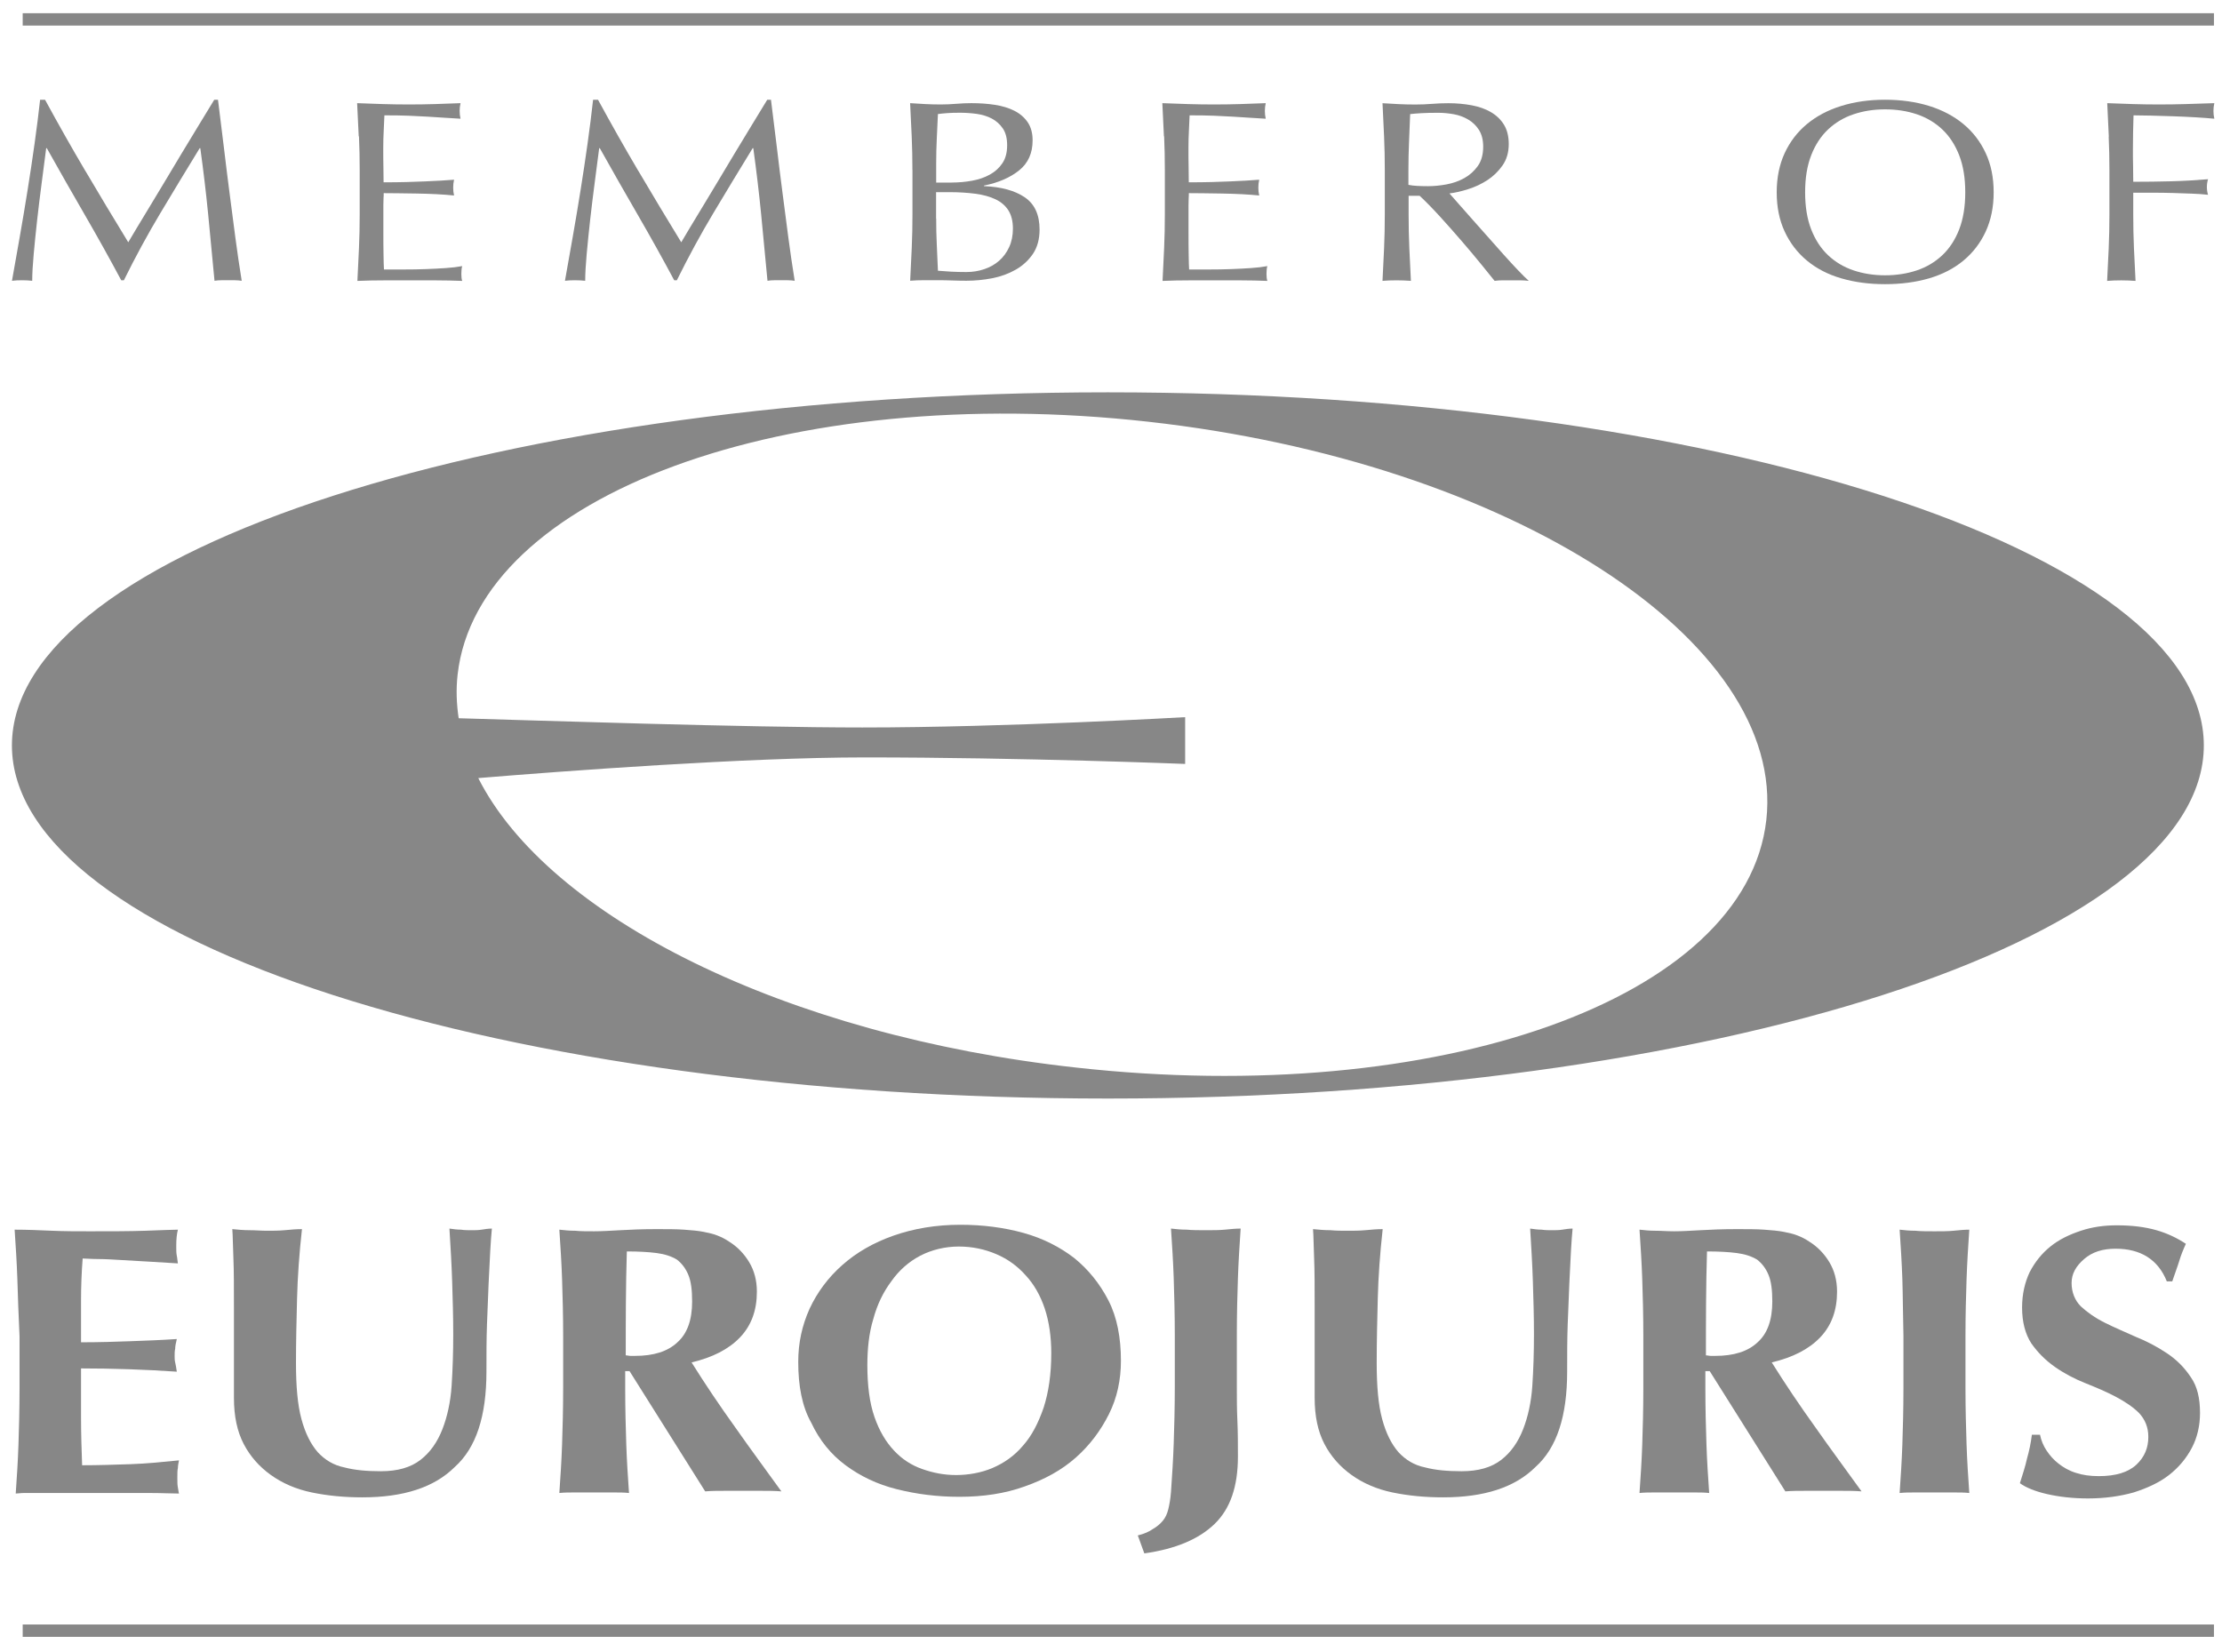
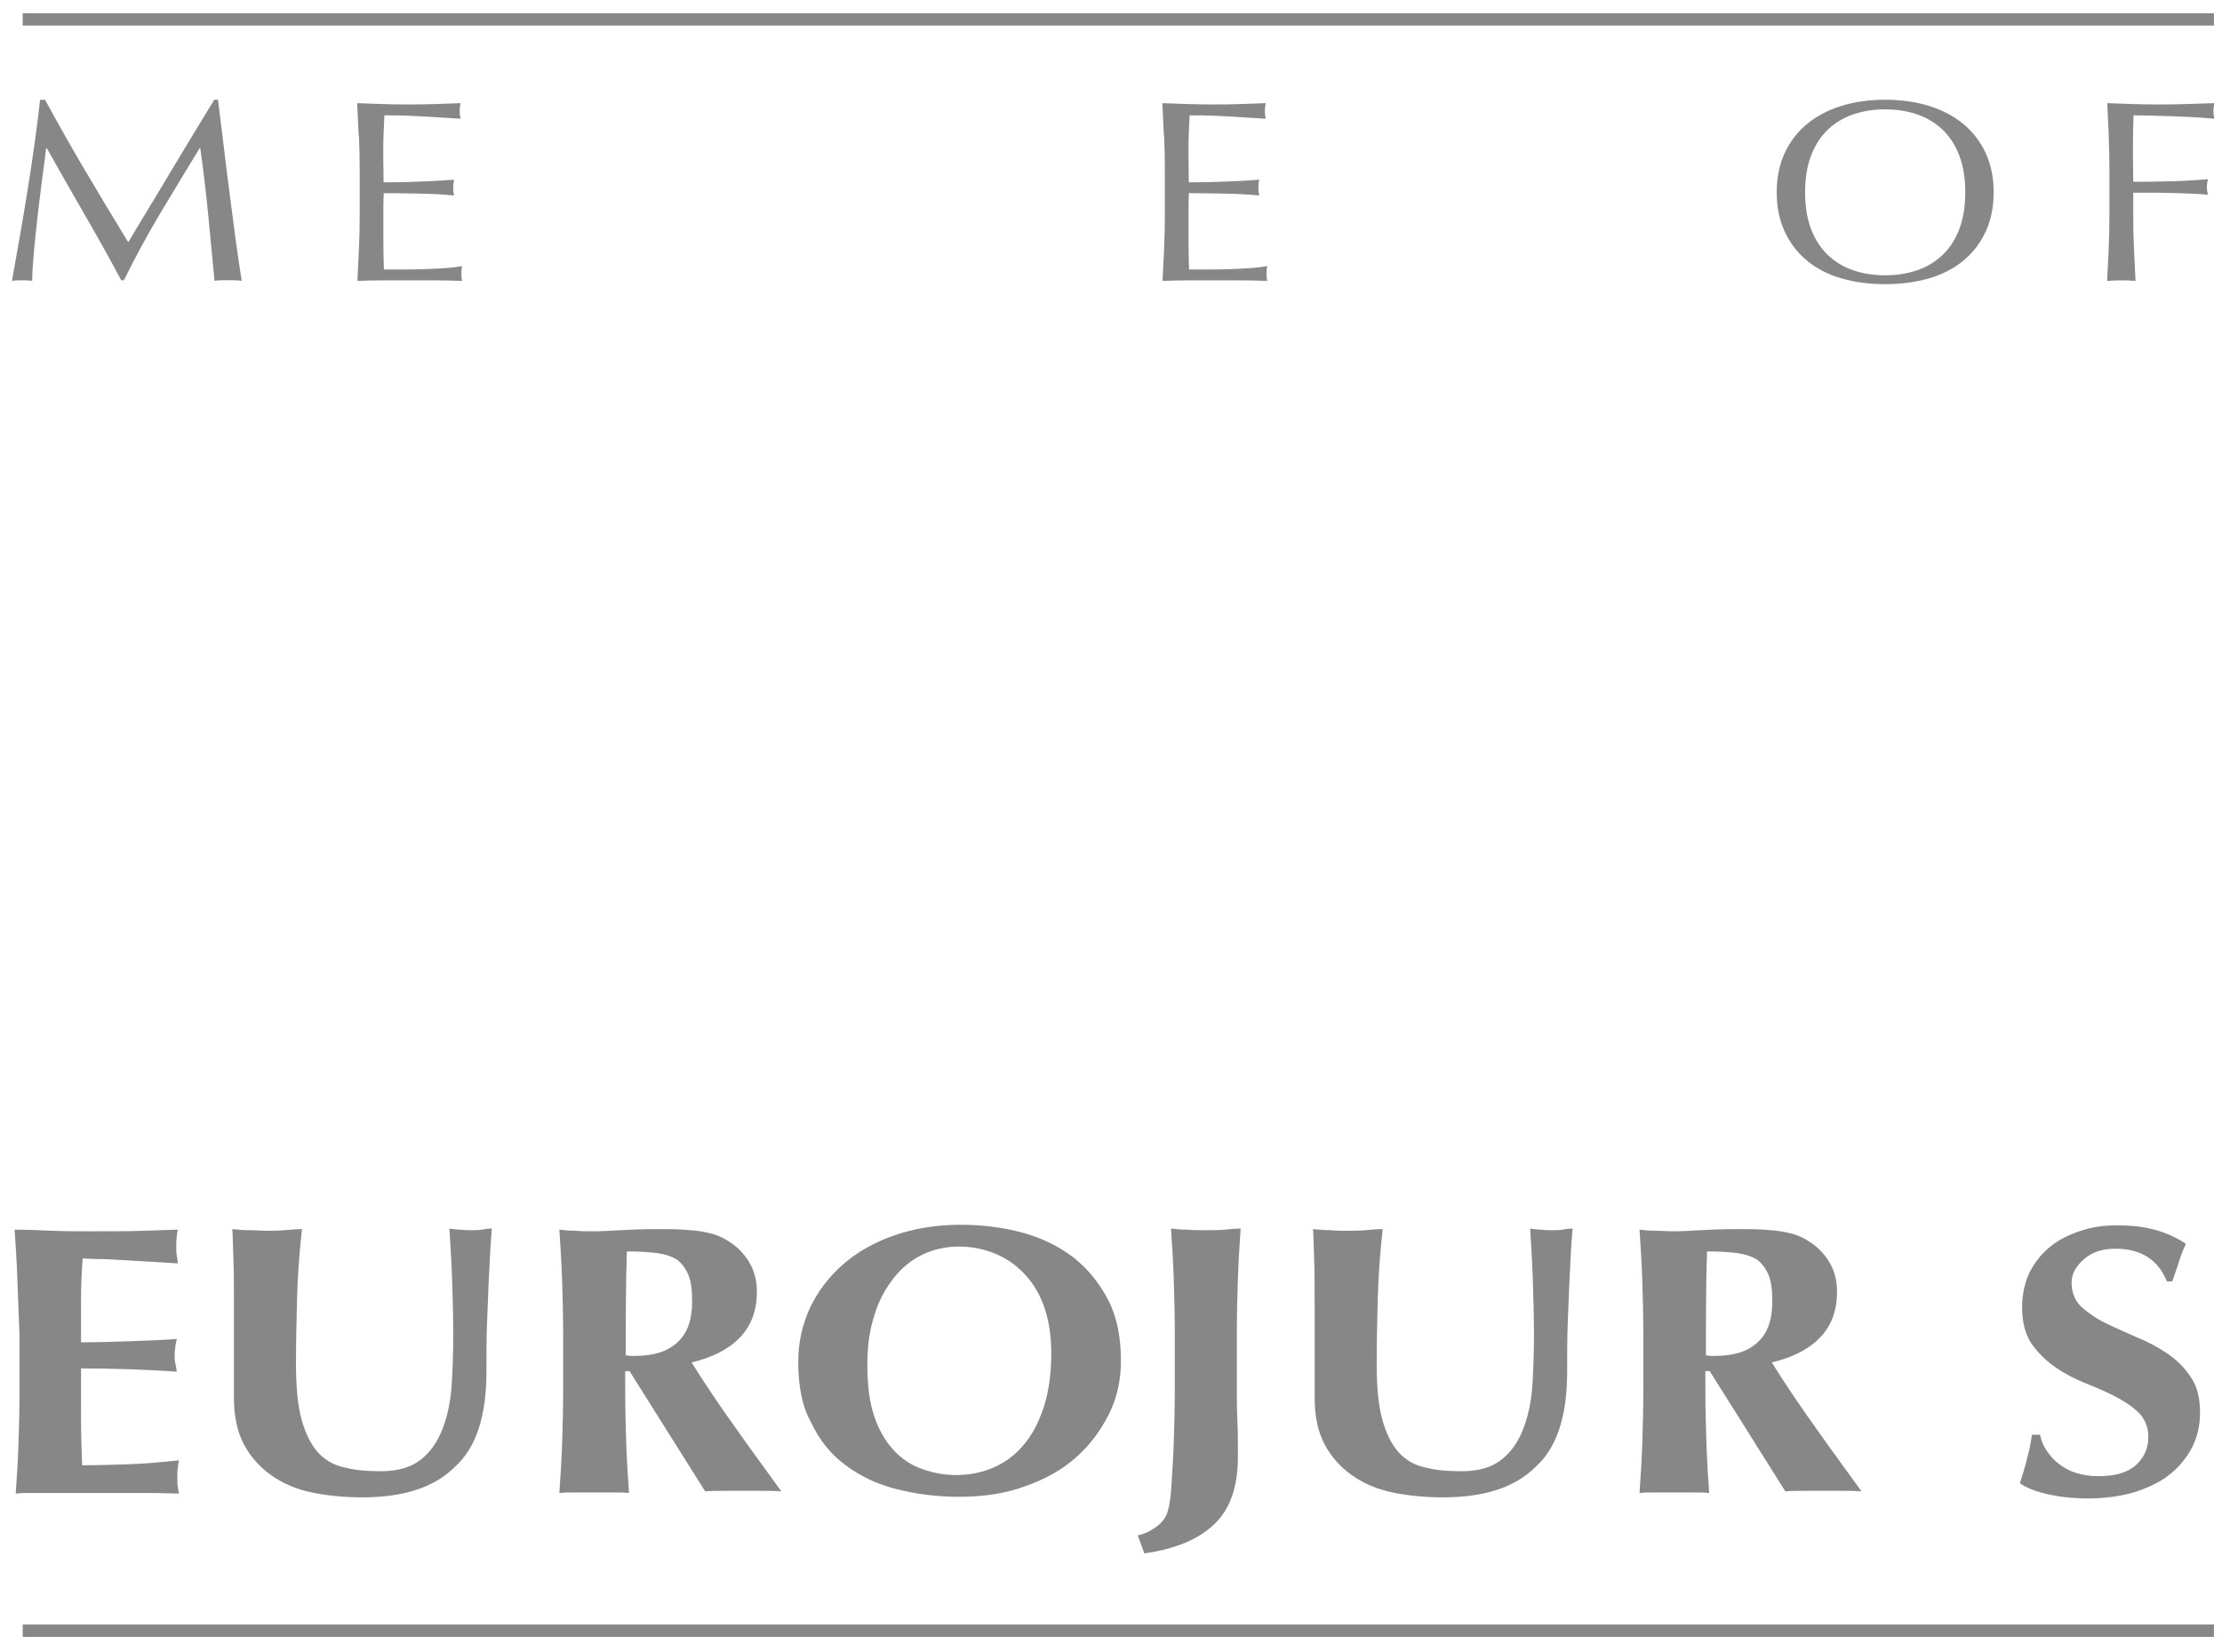
<svg xmlns="http://www.w3.org/2000/svg" id="Ebene_1" viewBox="0 0 408.33 303.63">
  <defs>
    <style>.cls-1{fill:#878787;}</style>
  </defs>
-   <path class="cls-1" d="m203.59,72.11C92.39,72.11,2.19,101.21,2.19,137.01s90.2,64.9,201.4,64.9,201.4-29.1,201.4-64.9-90.1-64.9-201.4-64.9Zm121,78.6c-3.7,33-60.5,52.9-126.9,45.5-53.5-5.9-96.9-27.7-109.8-53.2,15.8-1.3,49.3-3.8,71-3.8,29.1,0,58.9,1.2,58.9,1.2v-8.6s-32.8,1.9-59.3,1.9c-21.5,0-60.3-1.3-74.2-1.7-.4-2.6-.5-5.3-.2-8,3.7-33,60.5-53.9,126.9-46.5,66.4,7.4,117.3,40.2,113.6,73.2Z" />
-   <path class="cls-1" d="m3.19,235.11c-.1-3-.3-6.1-.5-9.1,2.3,0,4.6.1,6.9.2,2.3.1,4.6.1,6.9.1,3.8,0,7.2,0,10.2-.1s5-.2,6-.2c-.2.8-.3,1.7-.3,3,0,.8,0,1.3.1,1.8.1.4.1.9.2,1.4-1.5-.1-3.1-.2-4.9-.3s-3.5-.2-5.2-.3-3.2-.2-4.5-.2-2.3-.1-2.9-.1c-.2,2.6-.3,5.1-.3,7.7v7.7c3.4,0,6.4-.1,9.1-.2,2.7-.1,5.6-.2,8.5-.4-.2.8-.3,1.4-.3,1.8-.1.4-.1.9-.1,1.3s0,.8.1,1.2.2,1,.3,1.7c-5.9-.4-11.8-.6-17.6-.6v9c0,3,.1,6,.2,8.8,3,0,5.9-.1,8.9-.2,3-.1,5.9-.4,8.9-.7-.1.5-.2,1-.2,1.4-.1.4-.1,1-.1,1.8s0,1.3.1,1.8c.1.4.1.8.2,1.1-1.4,0-3.1-.1-5.2-.1H4.39c-.6,0-1.1.1-1.5.1.2-2.9.4-5.9.5-8.9s.2-6.5.2-10.4v-9.6c-.2-4-.3-7.4-.4-10.5Z" />
+   <path class="cls-1" d="m3.19,235.11c-.1-3-.3-6.1-.5-9.1,2.3,0,4.6.1,6.9.2,2.3.1,4.6.1,6.9.1,3.8,0,7.2,0,10.2-.1s5-.2,6-.2c-.2.8-.3,1.7-.3,3,0,.8,0,1.3.1,1.8.1.4.1.9.2,1.4-1.5-.1-3.1-.2-4.9-.3s-3.5-.2-5.2-.3-3.2-.2-4.5-.2-2.3-.1-2.9-.1c-.2,2.6-.3,5.1-.3,7.7v7.7c3.4,0,6.4-.1,9.1-.2,2.7-.1,5.6-.2,8.5-.4-.2.8-.3,1.4-.3,1.8-.1.4-.1.9-.1,1.3s0,.8.1,1.2.2,1,.3,1.7c-5.9-.4-11.8-.6-17.6-.6v9c0,3,.1,6,.2,8.8,3,0,5.9-.1,8.9-.2,3-.1,5.9-.4,8.9-.7-.1.5-.2,1-.2,1.4-.1.4-.1,1-.1,1.8s0,1.3.1,1.8c.1.4.1.8.2,1.1-1.4,0-3.1-.1-5.2-.1H4.39c-.6,0-1.1.1-1.5.1.2-2.9.4-5.9.5-8.9s.2-6.5.2-10.4v-9.6Z" />
  <path class="cls-1" d="m66.59,275.21c-3.3,0-6.4-.3-9.3-.9-2.9-.6-5.4-1.7-7.5-3.2s-3.8-3.4-5-5.7-1.8-5.1-1.8-8.5v-16.5c0-3.8,0-6.9-.1-9.2s-.1-4.1-.2-5.3c1,.1,2.1.2,3.2.2s2.1.1,3.2.1c1,0,2.1,0,3.2-.1s2.1-.2,3.2-.2c-.5,4.5-.8,8.8-.9,12.7-.1,3.9-.2,7.9-.2,11.9,0,4.3.3,7.7,1,10.3s1.7,4.6,3,6.1c1.3,1.4,2.9,2.4,4.9,2.8,1.9.5,4.1.7,6.7.7,3.1,0,5.5-.7,7.3-2.1,1.8-1.4,3.1-3.3,4-5.6s1.5-5,1.7-8,.3-6.2.3-9.5-.1-6.5-.2-9.7-.3-6.4-.5-9.7c.7.1,1.4.2,2.1.2.7.1,1.3.1,1.9.1.7,0,1.3,0,1.9-.1s1.3-.2,1.9-.2c-.1,1-.2,2.4-.3,4.1-.1,1.7-.2,3.7-.3,6-.1,2.3-.2,4.8-.3,7.5s-.1,5.6-.1,8.7c0,8.2-1.9,14-5.8,17.5-3.8,3.8-9.5,5.6-17,5.6Z" />
  <path class="cls-1" d="m114.89,252.21v2.9c0,3.9.1,7.3.2,10.4.1,3,.3,6,.5,8.9-.9-.1-1.8-.1-2.9-.1h-7c-1,0-2,0-2.9.1.2-2.9.4-5.9.5-8.9s.2-6.5.2-10.4v-9.6c0-3.9-.1-7.3-.2-10.4-.1-3-.3-6.1-.5-9.1.9.1,1.8.2,2.9.2,1,.1,2.2.1,3.5.1,1.4,0,3-.1,4.8-.2,1.8-.1,4-.2,6.6-.2,2,0,3.7,0,5.1.1s2.6.2,3.6.4,1.9.4,2.6.7c.8.3,1.5.7,2.1,1.1,1.6,1,2.8,2.3,3.7,3.8s1.4,3.3,1.4,5.4c0,3.4-1,6.2-3.1,8.4s-5.1,3.7-8.9,4.6c2.5,4,5.2,8,8,11.9,2.8,4,5.7,7.9,8.5,11.8-1.2-.1-2.4-.1-3.5-.1h-7c-1.1,0-2.3,0-3.5.1l-13.9-22.1h-.8v.2Zm12.3-13c0-2.1-.2-3.7-.7-4.9s-1.2-2.1-2.1-2.8c-1-.6-2.2-1-3.7-1.2s-3.4-.3-5.5-.3c-.2,6.4-.2,12.7-.2,19.1.3,0,.6.1.9.1h.8c3.4,0,6-.8,7.8-2.5,1.8-1.6,2.7-4.1,2.7-7.5Z" />
  <path class="cls-1" d="m146.69,250.31c0-3.5.7-6.7,2.1-9.8,1.4-3,3.4-5.7,6-8s5.7-4.1,9.4-5.4c3.7-1.3,7.8-2,12.3-2,4.1,0,8,.5,11.6,1.5s6.7,2.6,9.3,4.6c2.6,2.1,4.7,4.7,6.3,7.8s2.3,6.9,2.3,11.1c0,3.5-.7,6.8-2.2,9.8s-3.5,5.7-6.1,8-5.7,4-9.4,5.3c-3.6,1.3-7.6,1.9-12,1.9-4.1,0-7.9-.5-11.5-1.4s-6.7-2.4-9.4-4.4-4.8-4.6-6.3-7.8c-1.7-3-2.4-6.8-2.4-11.2Zm46.5-1.6c0-3-.4-5.8-1.2-8.2s-2-4.5-3.5-6.1c-1.5-1.7-3.3-3-5.4-3.9-2.1-.9-4.4-1.4-6.9-1.4s-5,.6-7.1,1.7c-2.1,1.1-3.9,2.7-5.3,4.7-1.5,2-2.6,4.3-3.3,6.9-.8,2.6-1.1,5.5-1.1,8.5,0,3.7.4,6.9,1.3,9.5.9,2.6,2.1,4.6,3.6,6.2,1.5,1.6,3.2,2.7,5.2,3.4s4,1.1,6.2,1.1,4.6-.4,6.7-1.3c2.1-.9,4-2.2,5.6-4.1,1.6-1.8,2.8-4.1,3.8-7,.9-2.8,1.4-6.1,1.4-10Z" />
  <path class="cls-1" d="m211.89,281.01c.7-.4,1.3-.9,1.8-1.5s.8-1.3,1-2.1.4-1.9.5-3.2c.2-2.9.4-5.9.5-8.9s.2-6.5.2-10.4v-9.6c0-3.9-.1-7.3-.2-10.4-.1-3-.3-6.1-.5-9.1.9.1,1.8.2,2.9.2,1,.1,2.2.1,3.5.1s2.5,0,3.5-.1,2-.2,2.9-.2c-.2,3-.4,6.1-.5,9.1s-.2,6.5-.2,10.4v9.6c0,2,0,4,.1,6.2s.1,4.4.1,6.6c0,5.5-1.4,9.6-4.3,12.4-2.9,2.8-7.2,4.6-12.9,5.4l-1.2-3.3c1.2-.3,2.1-.7,2.8-1.2Z" />
  <path class="cls-1" d="m265.19,275.21c-3.3,0-6.4-.3-9.3-.9-2.9-.6-5.4-1.7-7.5-3.2s-3.8-3.4-5-5.7-1.8-5.1-1.8-8.5v-16.5c0-3.8,0-6.9-.1-9.2s-.1-4.1-.2-5.3c1,.1,2.1.2,3.2.2,1.1.1,2.1.1,3.2.1,1,0,2.1,0,3.2-.1s2.1-.2,3.2-.2c-.5,4.5-.8,8.8-.9,12.7-.1,3.9-.2,7.9-.2,11.9,0,4.3.3,7.7,1,10.3s1.7,4.6,3,6.1c1.3,1.4,2.9,2.4,4.9,2.8,1.9.5,4.1.7,6.7.7,3.1,0,5.5-.7,7.3-2.1,1.8-1.4,3.1-3.3,4-5.6s1.5-5,1.7-8,.3-6.2.3-9.5-.1-6.5-.2-9.7-.3-6.4-.5-9.7c.7.1,1.4.2,2.1.2.7.1,1.3.1,1.9.1.7,0,1.3,0,1.9-.1s1.3-.2,1.9-.2c-.1,1-.2,2.4-.3,4.1-.1,1.7-.2,3.7-.3,6-.1,2.3-.2,4.8-.3,7.5s-.1,5.6-.1,8.7c0,8.2-1.9,14-5.8,17.5-3.8,3.8-9.5,5.6-17,5.6Z" />
  <path class="cls-1" d="m313.39,252.21v2.9c0,3.9.1,7.3.2,10.4.1,3,.3,6,.5,8.9-.9-.1-1.8-.1-2.9-.1h-7c-1,0-2,0-2.9.1.2-2.9.4-5.9.5-8.9s.2-6.5.2-10.4v-9.6c0-3.9-.1-7.3-.2-10.4-.1-3-.3-6.1-.5-9.1.9.1,1.8.2,2.9.2s2.2.1,3.5.1c1.4,0,3-.1,4.8-.2,1.8-.1,4-.2,6.6-.2,2,0,3.7,0,5.1.1s2.6.2,3.6.4,1.9.4,2.6.7c.8.3,1.5.7,2.1,1.1,1.6,1,2.8,2.3,3.7,3.8.9,1.5,1.4,3.3,1.4,5.4,0,3.4-1,6.2-3.1,8.4s-5.1,3.7-8.9,4.6c2.5,4,5.2,8,8,11.9,2.8,4,5.7,7.9,8.5,11.8-1.2-.1-2.4-.1-3.5-.1h-7c-1.1,0-2.3,0-3.5.1l-13.9-22.1h-.8v.2Zm12.3-13c0-2.1-.2-3.7-.7-4.9s-1.2-2.1-2.1-2.8c-1-.6-2.2-1-3.7-1.2s-3.4-.3-5.5-.3c-.2,6.4-.2,12.7-.2,19.1.3,0,.6.1.9.1h.8c3.4,0,6-.8,7.8-2.5,1.8-1.6,2.7-4.1,2.7-7.5Z" />
-   <path class="cls-1" d="m349.59,235.11c-.1-3-.3-6.1-.5-9.1.9.1,1.8.2,2.9.2,1,.1,2.2.1,3.5.1s2.5,0,3.5-.1,2-.2,2.9-.2c-.2,3-.4,6.1-.5,9.1s-.2,6.5-.2,10.4v9.6c0,3.9.1,7.3.2,10.4.1,3,.3,6,.5,8.9-.9-.1-1.8-.1-2.9-.1h-7c-1,0-2,0-2.9.1.2-2.9.4-5.9.5-8.9s.2-6.5.2-10.4v-9.6c-.1-3.9-.1-7.3-.2-10.4Z" />
  <path class="cls-1" d="m388.79,229.51c-2.4,0-4.3.6-5.8,1.9-1.5,1.3-2.3,2.7-2.3,4.4s.6,3.2,1.7,4.3c1.2,1.1,2.6,2.1,4.4,3s3.7,1.7,5.7,2.6c2,.8,3.9,1.8,5.7,3,1.8,1.2,3.2,2.6,4.4,4.4,1.2,1.7,1.7,3.9,1.7,6.6,0,2.3-.5,4.5-1.5,6.4s-2.4,3.6-4.2,5c-1.8,1.4-4,2.4-6.5,3.2-2.5.7-5.3,1.1-8.4,1.1-2.8,0-5.3-.3-7.5-.8s-3.9-1.2-5-2c.5-1.6,1-3.1,1.3-4.5.4-1.4.7-2.8.9-4.4h1.5c.2,1,.6,2,1.2,2.9s1.3,1.7,2.2,2.4,1.9,1.3,3.2,1.7c1.2.4,2.6.6,4.2.6,3.1,0,5.4-.7,6.9-2.1s2.2-3.1,2.2-5.1c0-1.8-.6-3.2-1.7-4.4-1.1-1.1-2.6-2.1-4.3-3-1.7-.9-3.6-1.7-5.6-2.5s-3.9-1.8-5.6-3-3.1-2.6-4.3-4.3c-1.1-1.7-1.7-3.9-1.7-6.6,0-2.4.5-4.6,1.4-6.5,1-1.9,2.2-3.4,3.8-4.7,1.6-1.3,3.5-2.2,5.6-2.9s4.3-1,6.6-1c2.8,0,5.2.3,7.3.9,2.1.6,3.9,1.5,5.4,2.5-.5,1.1-.9,2.1-1.2,3.1-.3,1-.8,2.3-1.3,3.8h-1c-1.6-4-4.8-6-9.4-6Z" />
  <rect class="cls-1" x="4.17" y="298.58" width="402.68" height="2.27" />
  <rect class="cls-1" x="4.17" y="2.43" width="402.68" height="2.27" />
  <path class="cls-1" d="m15.72,31.46c2.5,4.25,5.12,8.6,7.85,13.07.35-.6.87-1.47,1.54-2.59.67-1.12,1.46-2.42,2.34-3.87.89-1.46,1.84-3.03,2.85-4.73,1.01-1.69,2.04-3.41,3.09-5.16,1.05-1.74,2.08-3.45,3.11-5.13,1.03-1.68,1.99-3.25,2.87-4.71h.69c.39,3.04.75,5.98,1.09,8.82.34,2.84.68,5.62,1.04,8.36.35,2.74.71,5.45,1.06,8.13.35,2.68.75,5.33,1.17,7.96-.43-.06-.84-.1-1.25-.1h-2.5c-.41,0-.82.03-1.25.1-.39-4.21-.78-8.3-1.17-12.26-.39-3.96-.87-8-1.44-12.12h-.11c-2.45,3.99-4.85,7.96-7.21,11.91-2.36,3.94-4.6,8.07-6.73,12.38h-.48c-2.13-3.99-4.36-7.99-6.68-12-2.32-4.01-4.66-8.1-7-12.29h-.11c-.25,1.96-.52,4.1-.83,6.39-.3,2.3-.58,4.56-.83,6.8-.25,2.23-.46,4.34-.64,6.32-.18,1.98-.27,3.6-.27,4.87-.57-.06-1.19-.1-1.86-.1s-1.3.03-1.86.1c.46-2.57.94-5.28,1.44-8.13.5-2.85.98-5.72,1.44-8.6.46-2.88.89-5.73,1.28-8.53.39-2.8.73-5.47,1.01-8.01h.91c2.45,4.5,4.92,8.87,7.43,13.12Z" />
  <path class="cls-1" d="m65.92,25.04c-.09-2.03-.19-4.06-.29-6.08,1.6.06,3.19.12,4.76.17,1.58.05,3.17.07,4.76.07s3.18-.02,4.74-.07c1.56-.05,3.14-.1,4.74-.17-.11.48-.16.95-.16,1.43s.05.95.16,1.43c-1.14-.06-2.17-.13-3.11-.19-.94-.06-1.94-.13-2.98-.19-1.05-.06-2.19-.12-3.43-.17-1.24-.05-2.73-.07-4.47-.07-.04,1.01-.08,1.98-.13,2.9s-.08,1.96-.08,3.14c0,1.24,0,2.44.03,3.61.02,1.17.03,2.06.03,2.66,1.56,0,2.96-.02,4.21-.05,1.24-.03,2.38-.07,3.41-.12,1.03-.05,1.98-.09,2.85-.14.87-.05,1.69-.1,2.48-.17-.11.48-.16.97-.16,1.47,0,.48.05.95.16,1.43-.92-.1-2-.17-3.22-.24-1.22-.06-2.45-.1-3.67-.12-1.22-.02-2.38-.03-3.46-.05-1.08-.02-1.94-.02-2.58-.02,0,.29,0,.59-.03.93-.02.33-.03.75-.03,1.26v4.71c0,1.81,0,3.3.03,4.47.02,1.17.04,2.06.08,2.66h3.73c1.35,0,2.67-.02,3.97-.07,1.29-.05,2.52-.11,3.67-.19,1.15-.08,2.16-.2,3.01-.36-.07.22-.12.47-.13.74-.02.27-.03.52-.03.74,0,.51.05.92.16,1.24-1.6-.06-3.19-.1-4.76-.1h-9.66c-1.6,0-3.21.03-4.84.1.11-2.03.2-4.05.29-6.06.09-2.01.13-4.06.13-6.15v-8.17c0-2.09-.04-4.15-.13-6.18Z" />
-   <path class="cls-1" d="m117.34,31.46c2.5,4.25,5.12,8.6,7.85,13.07.35-.6.87-1.47,1.54-2.59.67-1.12,1.46-2.42,2.34-3.87.89-1.46,1.84-3.03,2.85-4.73,1.01-1.69,2.04-3.41,3.09-5.16,1.05-1.74,2.08-3.45,3.11-5.13,1.03-1.68,1.99-3.25,2.87-4.71h.69c.39,3.04.75,5.98,1.09,8.82.34,2.84.68,5.62,1.04,8.36.35,2.74.71,5.45,1.06,8.13.35,2.68.75,5.33,1.17,7.96-.43-.06-.84-.1-1.25-.1h-2.5c-.41,0-.82.03-1.25.1-.39-4.21-.78-8.3-1.17-12.26-.39-3.96-.87-8-1.44-12.12h-.11c-2.45,3.99-4.85,7.96-7.21,11.91-2.36,3.94-4.6,8.07-6.73,12.38h-.48c-2.13-3.99-4.36-7.99-6.68-12-2.32-4.01-4.66-8.1-7-12.29h-.11c-.25,1.96-.52,4.1-.83,6.39-.3,2.3-.58,4.56-.83,6.8-.25,2.23-.46,4.34-.64,6.32-.18,1.98-.27,3.6-.27,4.87-.57-.06-1.19-.1-1.86-.1s-1.3.03-1.86.1c.46-2.57.94-5.28,1.44-8.13.5-2.85.98-5.72,1.44-8.6.46-2.88.89-5.73,1.28-8.53.39-2.8.73-5.47,1.01-8.01h.91c2.45,4.5,4.92,8.87,7.43,13.12Z" />
-   <path class="cls-1" d="m167.67,31.22c0-2.09-.04-4.15-.13-6.18-.09-2.03-.19-4.06-.29-6.08.92.06,1.86.12,2.82.17s1.9.07,2.82.07,1.86-.04,2.82-.12,1.9-.12,2.82-.12c1.53,0,2.96.1,4.31.31,1.35.21,2.54.57,3.57,1.09,1.03.52,1.84,1.23,2.45,2.11.6.89.9,2,.9,3.33,0,2.35-.82,4.18-2.47,5.51-1.65,1.33-3.81,2.27-6.47,2.8v.1c3.16.13,5.65.81,7.48,2.04,1.83,1.24,2.74,3.22,2.74,5.94,0,1.77-.41,3.26-1.22,4.47-.82,1.2-1.88,2.18-3.19,2.92-1.31.74-2.76,1.27-4.34,1.57-1.58.3-3.15.45-4.71.45-.85,0-1.71-.02-2.58-.05-.87-.03-1.73-.05-2.58-.05h-2.58c-.87,0-1.73.03-2.58.1.11-2.03.2-4.05.29-6.06.09-2.01.13-4.06.13-6.15v-8.17Zm7.24,2.33c1.24,0,2.48-.11,3.7-.33,1.22-.22,2.32-.59,3.27-1.12.96-.52,1.73-1.22,2.32-2.09.59-.87.88-1.97.88-3.3s-.27-2.34-.8-3.11c-.53-.78-1.21-1.38-2.02-1.81-.82-.43-1.74-.71-2.77-.86-1.03-.14-2.06-.21-3.09-.21-.92,0-1.7.02-2.34.07-.64.05-1.21.1-1.7.17-.07,1.52-.14,3.03-.21,4.52-.07,1.49-.11,2.99-.11,4.52v3.56h2.87Zm-2.87,6.61c0,1.62.03,3.22.11,4.8.07,1.58.14,3.18.21,4.8.67.06,1.47.12,2.4.17.92.05,1.86.07,2.82.07,1.14,0,2.23-.17,3.27-.52,1.05-.35,1.96-.86,2.74-1.54.78-.68,1.4-1.52,1.86-2.52.46-1,.69-2.13.69-3.4,0-1.36-.28-2.48-.83-3.35-.55-.87-1.34-1.55-2.37-2.04-1.03-.49-2.26-.83-3.7-1.02-1.44-.19-3.04-.29-4.82-.29h-2.4v4.85Z" />
  <path class="cls-1" d="m213.89,25.04c-.09-2.03-.19-4.06-.29-6.08,1.6.06,3.18.12,4.76.17s3.17.07,4.76.07,3.17-.02,4.74-.07c1.56-.05,3.14-.1,4.74-.17-.11.48-.16.95-.16,1.43s.05.95.16,1.43c-1.14-.06-2.17-.13-3.11-.19-.94-.06-1.93-.13-2.98-.19-1.05-.06-2.19-.12-3.43-.17s-2.73-.07-4.47-.07c-.04,1.01-.08,1.98-.13,2.9-.05.92-.08,1.96-.08,3.14,0,1.24,0,2.44.03,3.61.02,1.17.03,2.06.03,2.66,1.56,0,2.96-.02,4.21-.05,1.24-.03,2.38-.07,3.41-.12,1.03-.05,1.98-.09,2.85-.14.87-.05,1.69-.1,2.47-.17-.11.48-.16.97-.16,1.47,0,.48.05.95.16,1.43-.92-.1-2-.17-3.22-.24-1.22-.06-2.45-.1-3.67-.12-1.22-.02-2.38-.03-3.46-.05-1.08-.02-1.94-.02-2.58-.02,0,.29,0,.59-.03.93-.02.33-.03.75-.03,1.26v4.71c0,1.81,0,3.3.03,4.47.02,1.17.04,2.06.08,2.66h3.73c1.35,0,2.67-.02,3.97-.07,1.29-.05,2.52-.11,3.67-.19,1.15-.08,2.16-.2,3.01-.36-.07.22-.12.47-.13.74-.02.27-.03.52-.03.74,0,.51.05.92.16,1.24-1.6-.06-3.19-.1-4.76-.1h-9.66c-1.6,0-3.21.03-4.84.1.11-2.03.2-4.05.29-6.06.09-2.01.13-4.06.13-6.15v-8.17c0-2.09-.04-4.15-.13-6.18Z" />
-   <path class="cls-1" d="m254.48,31.27c0-2.09-.04-4.14-.13-6.15-.09-2.01-.19-4.06-.29-6.15,1.03.06,2.04.12,3.03.17.99.05,2,.07,3.03.07s2.04-.04,3.03-.12c.99-.08,2-.12,3.03-.12,1.49,0,2.91.13,4.26.38,1.35.25,2.53.67,3.54,1.26,1.01.59,1.81,1.35,2.4,2.31.58.95.88,2.14.88,3.56,0,1.52-.38,2.83-1.14,3.92-.76,1.09-1.7,2-2.79,2.71-1.1.71-2.28,1.27-3.54,1.66-1.26.4-2.4.66-3.43.78.43.48,1.01,1.14,1.76,2s1.58,1.8,2.5,2.83c.92,1.03,1.88,2.11,2.87,3.23.99,1.12,1.95,2.2,2.87,3.23.92,1.03,1.79,1.97,2.61,2.83s1.47,1.51,1.97,1.95c-.53-.06-1.06-.1-1.6-.1h-3.14c-.53,0-1.05.03-1.54.1-.53-.67-1.34-1.66-2.42-2.99-1.08-1.33-2.28-2.76-3.59-4.28-1.31-1.52-2.65-3.03-4.02-4.54-1.37-1.5-2.62-2.78-3.75-3.83h-2.02v3.47c0,2.09.04,4.15.13,6.18.09,2.03.19,4.02.29,5.99-.82-.06-1.69-.1-2.61-.1s-1.79.03-2.61.1c.11-1.96.2-3.96.29-5.99.09-2.03.13-4.09.13-6.18v-8.17Zm4.36,2.71c.5.1,1.04.16,1.62.19.58.03,1.23.05,1.94.05,1.1,0,2.24-.11,3.43-.33,1.19-.22,2.28-.61,3.27-1.16.99-.55,1.82-1.3,2.48-2.23.66-.93.98-2.11.98-3.54,0-1.24-.26-2.26-.77-3.07-.51-.81-1.18-1.45-2-1.93-.82-.48-1.7-.8-2.66-.97-.96-.17-1.9-.26-2.82-.26-1.24,0-2.27.02-3.09.07-.82.05-1.51.1-2.08.17-.07,1.74-.14,3.47-.21,5.18s-.11,3.42-.11,5.13v2.71Z" />
  <path class="cls-1" d="m326.5,35.35c0-2.69.49-5.09,1.46-7.2.98-2.11,2.34-3.89,4.1-5.35,1.76-1.46,3.86-2.57,6.31-3.33,2.45-.76,5.13-1.14,8.04-1.14s5.64.38,8.09,1.14c2.45.76,4.55,1.87,6.31,3.33,1.76,1.46,3.12,3.24,4.1,5.35.98,2.11,1.46,4.51,1.46,7.2s-.49,5.09-1.46,7.2c-.98,2.11-2.34,3.89-4.1,5.35-1.76,1.46-3.86,2.54-6.31,3.26-2.45.71-5.15,1.07-8.09,1.07s-5.59-.36-8.04-1.07c-2.45-.71-4.55-1.8-6.31-3.26-1.76-1.46-3.12-3.24-4.1-5.35-.98-2.11-1.46-4.51-1.46-7.2Zm34.65,0c0-2.63-.37-4.9-1.12-6.82-.75-1.92-1.78-3.5-3.11-4.75-1.33-1.25-2.89-2.18-4.68-2.78-1.79-.6-3.74-.9-5.83-.9s-3.98.3-5.78.9c-1.79.6-3.35,1.53-4.68,2.78-1.33,1.25-2.37,2.84-3.11,4.75-.75,1.92-1.12,4.19-1.12,6.82s.37,4.9,1.12,6.82,1.78,3.5,3.11,4.75c1.33,1.25,2.89,2.18,4.68,2.78,1.79.6,3.72.9,5.78.9s4.04-.3,5.83-.9c1.79-.6,3.35-1.53,4.68-2.78,1.33-1.25,2.37-2.84,3.11-4.75s1.12-4.19,1.12-6.82Z" />
  <path class="cls-1" d="m387.53,25.11c-.09-2.01-.19-4.06-.29-6.15,1.6.06,3.18.12,4.76.17s3.17.07,4.76.07,3.21-.02,4.84-.07c1.63-.05,3.41-.1,5.32-.17-.11.48-.16.95-.16,1.43s.05.95.16,1.43c-.96-.09-2.11-.18-3.46-.26-1.35-.08-2.72-.14-4.13-.19-1.4-.05-2.75-.09-4.04-.12-1.3-.03-2.37-.05-3.22-.05-.04,1.11-.06,2.17-.08,3.18-.02,1.01-.03,2.03-.03,3.04,0,1.11,0,2.13.03,3.07.02.94.03,1.91.03,2.92,2.34,0,4.66-.03,6.95-.09,2.29-.06,4.55-.19,6.79-.38-.14.48-.21.95-.21,1.43s.07.95.21,1.43c-.89-.1-1.89-.17-3.01-.21-1.12-.05-2.28-.09-3.49-.12-1.21-.03-2.43-.05-3.67-.05h-3.57v4.04c0,2.09.04,4.15.13,6.18.09,2.03.19,4.02.29,5.99-.82-.06-1.69-.1-2.61-.1s-1.79.03-2.61.1c.11-1.96.2-3.96.29-5.99.09-2.03.13-4.09.13-6.18v-8.17c0-2.09-.04-4.14-.13-6.15Z" />
</svg>